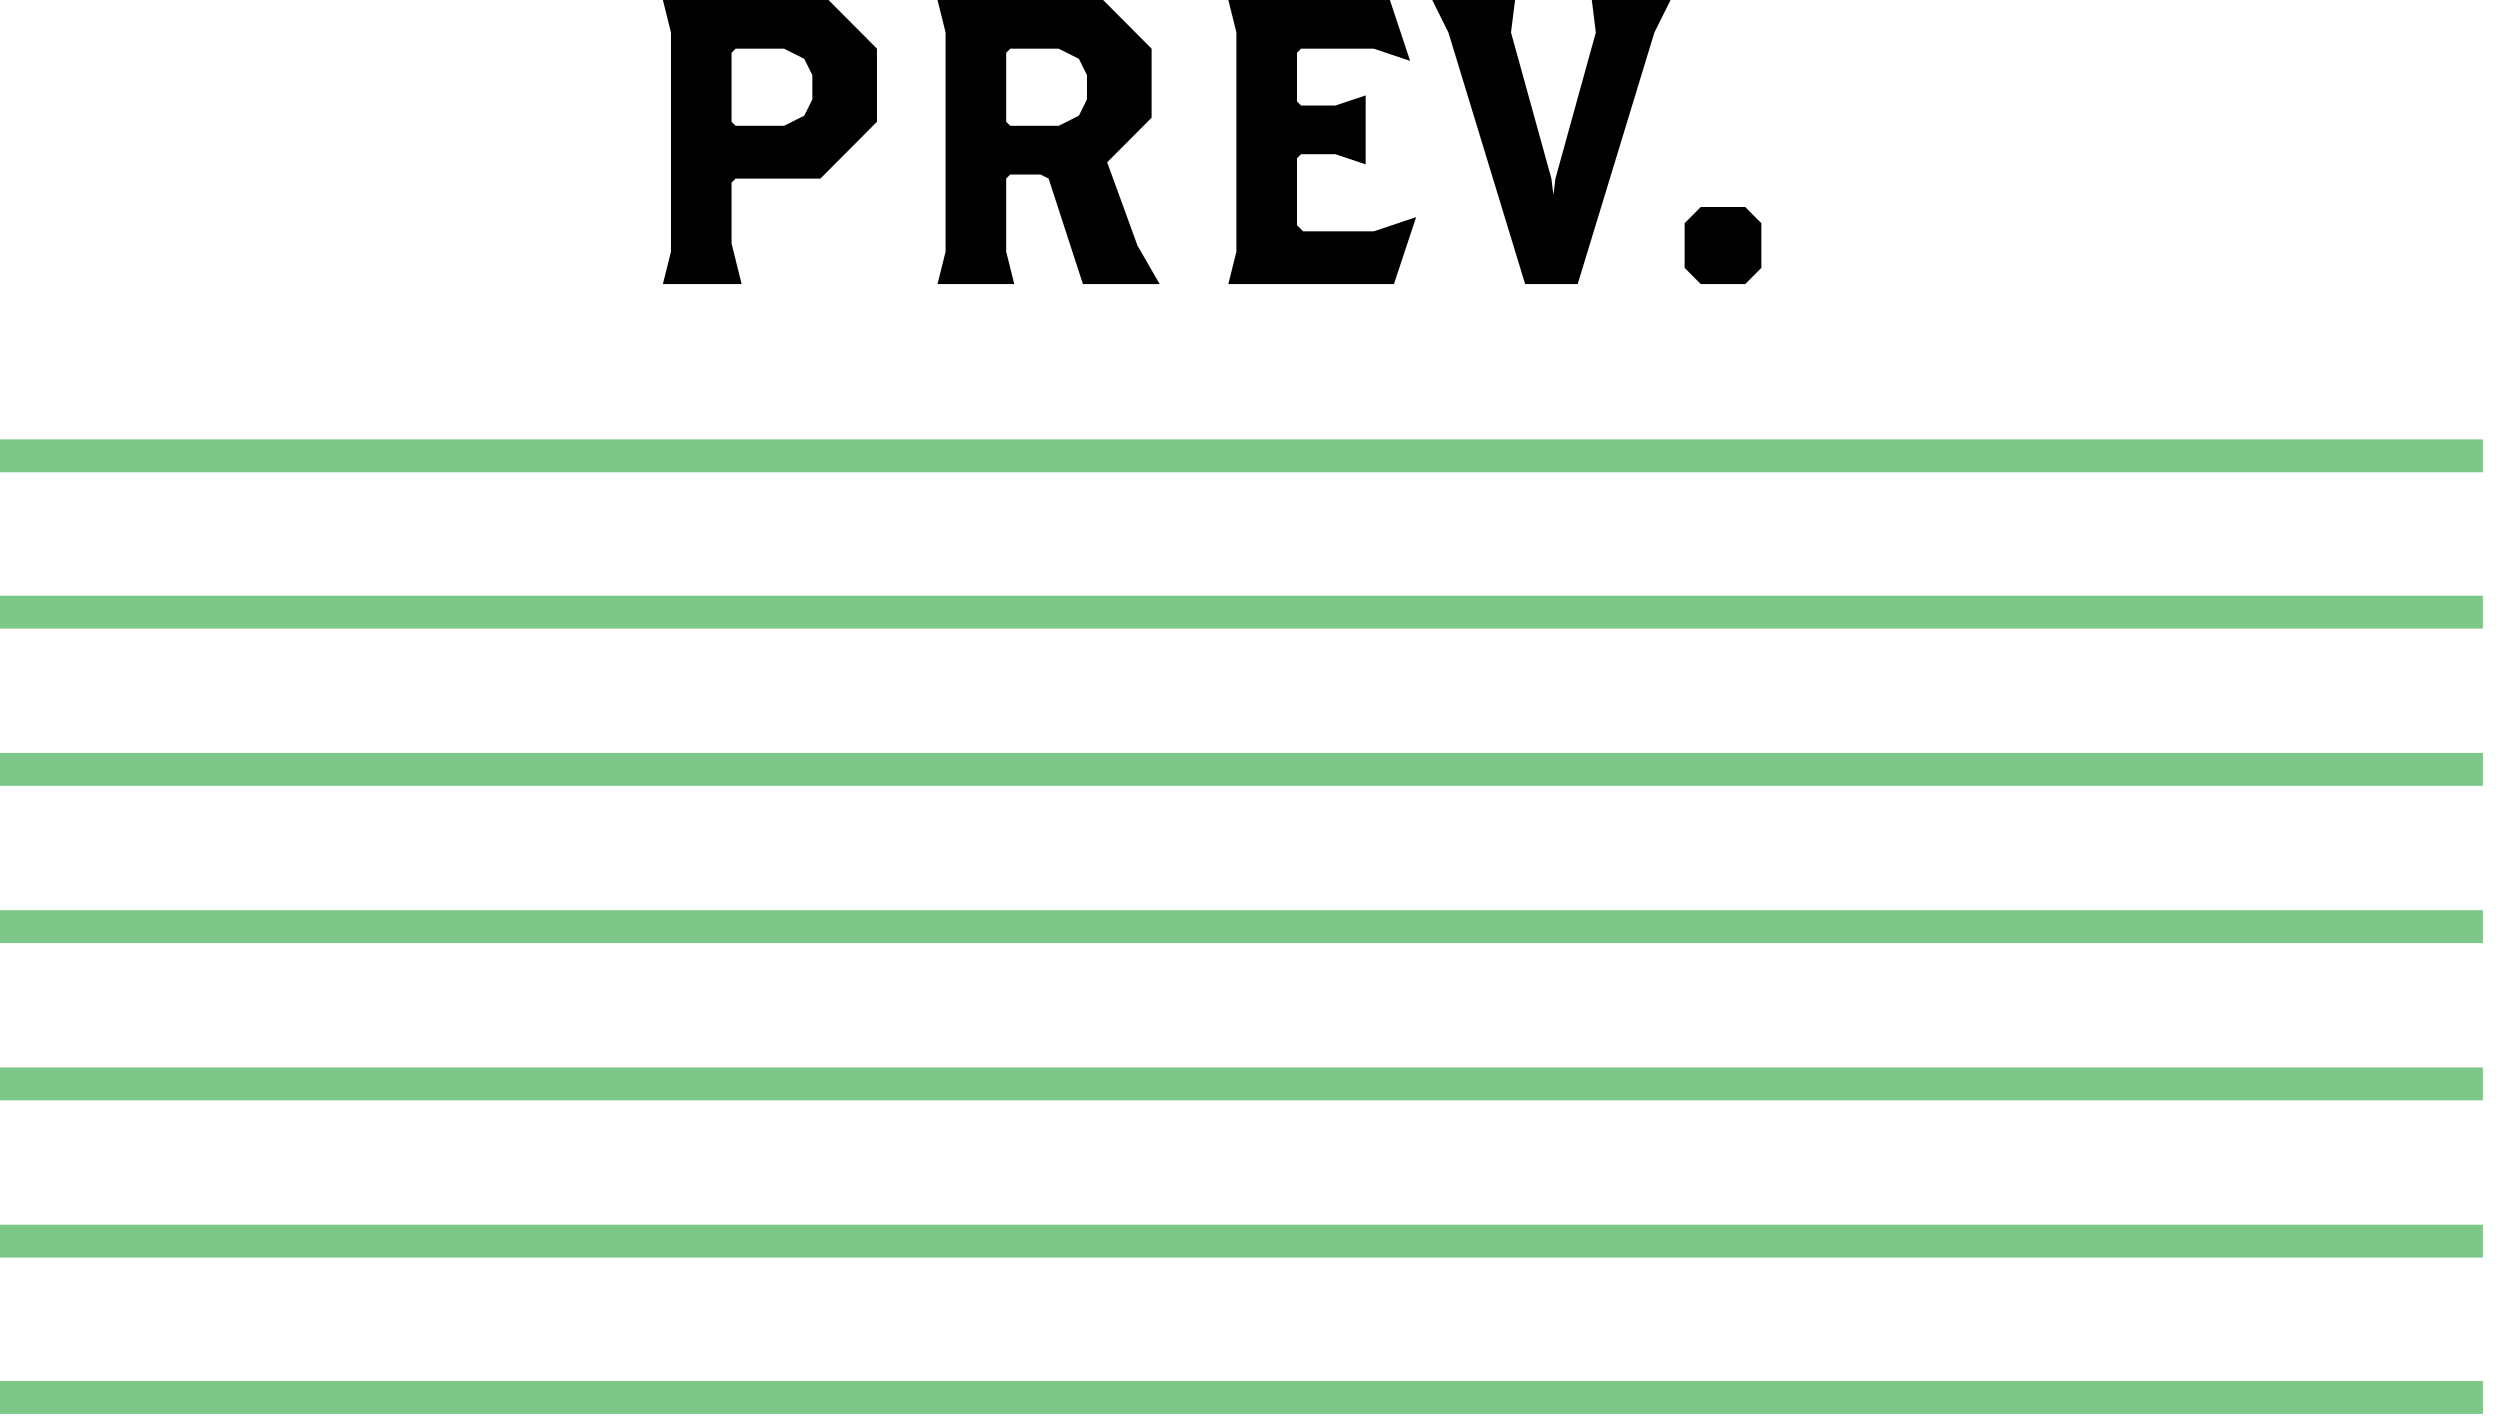
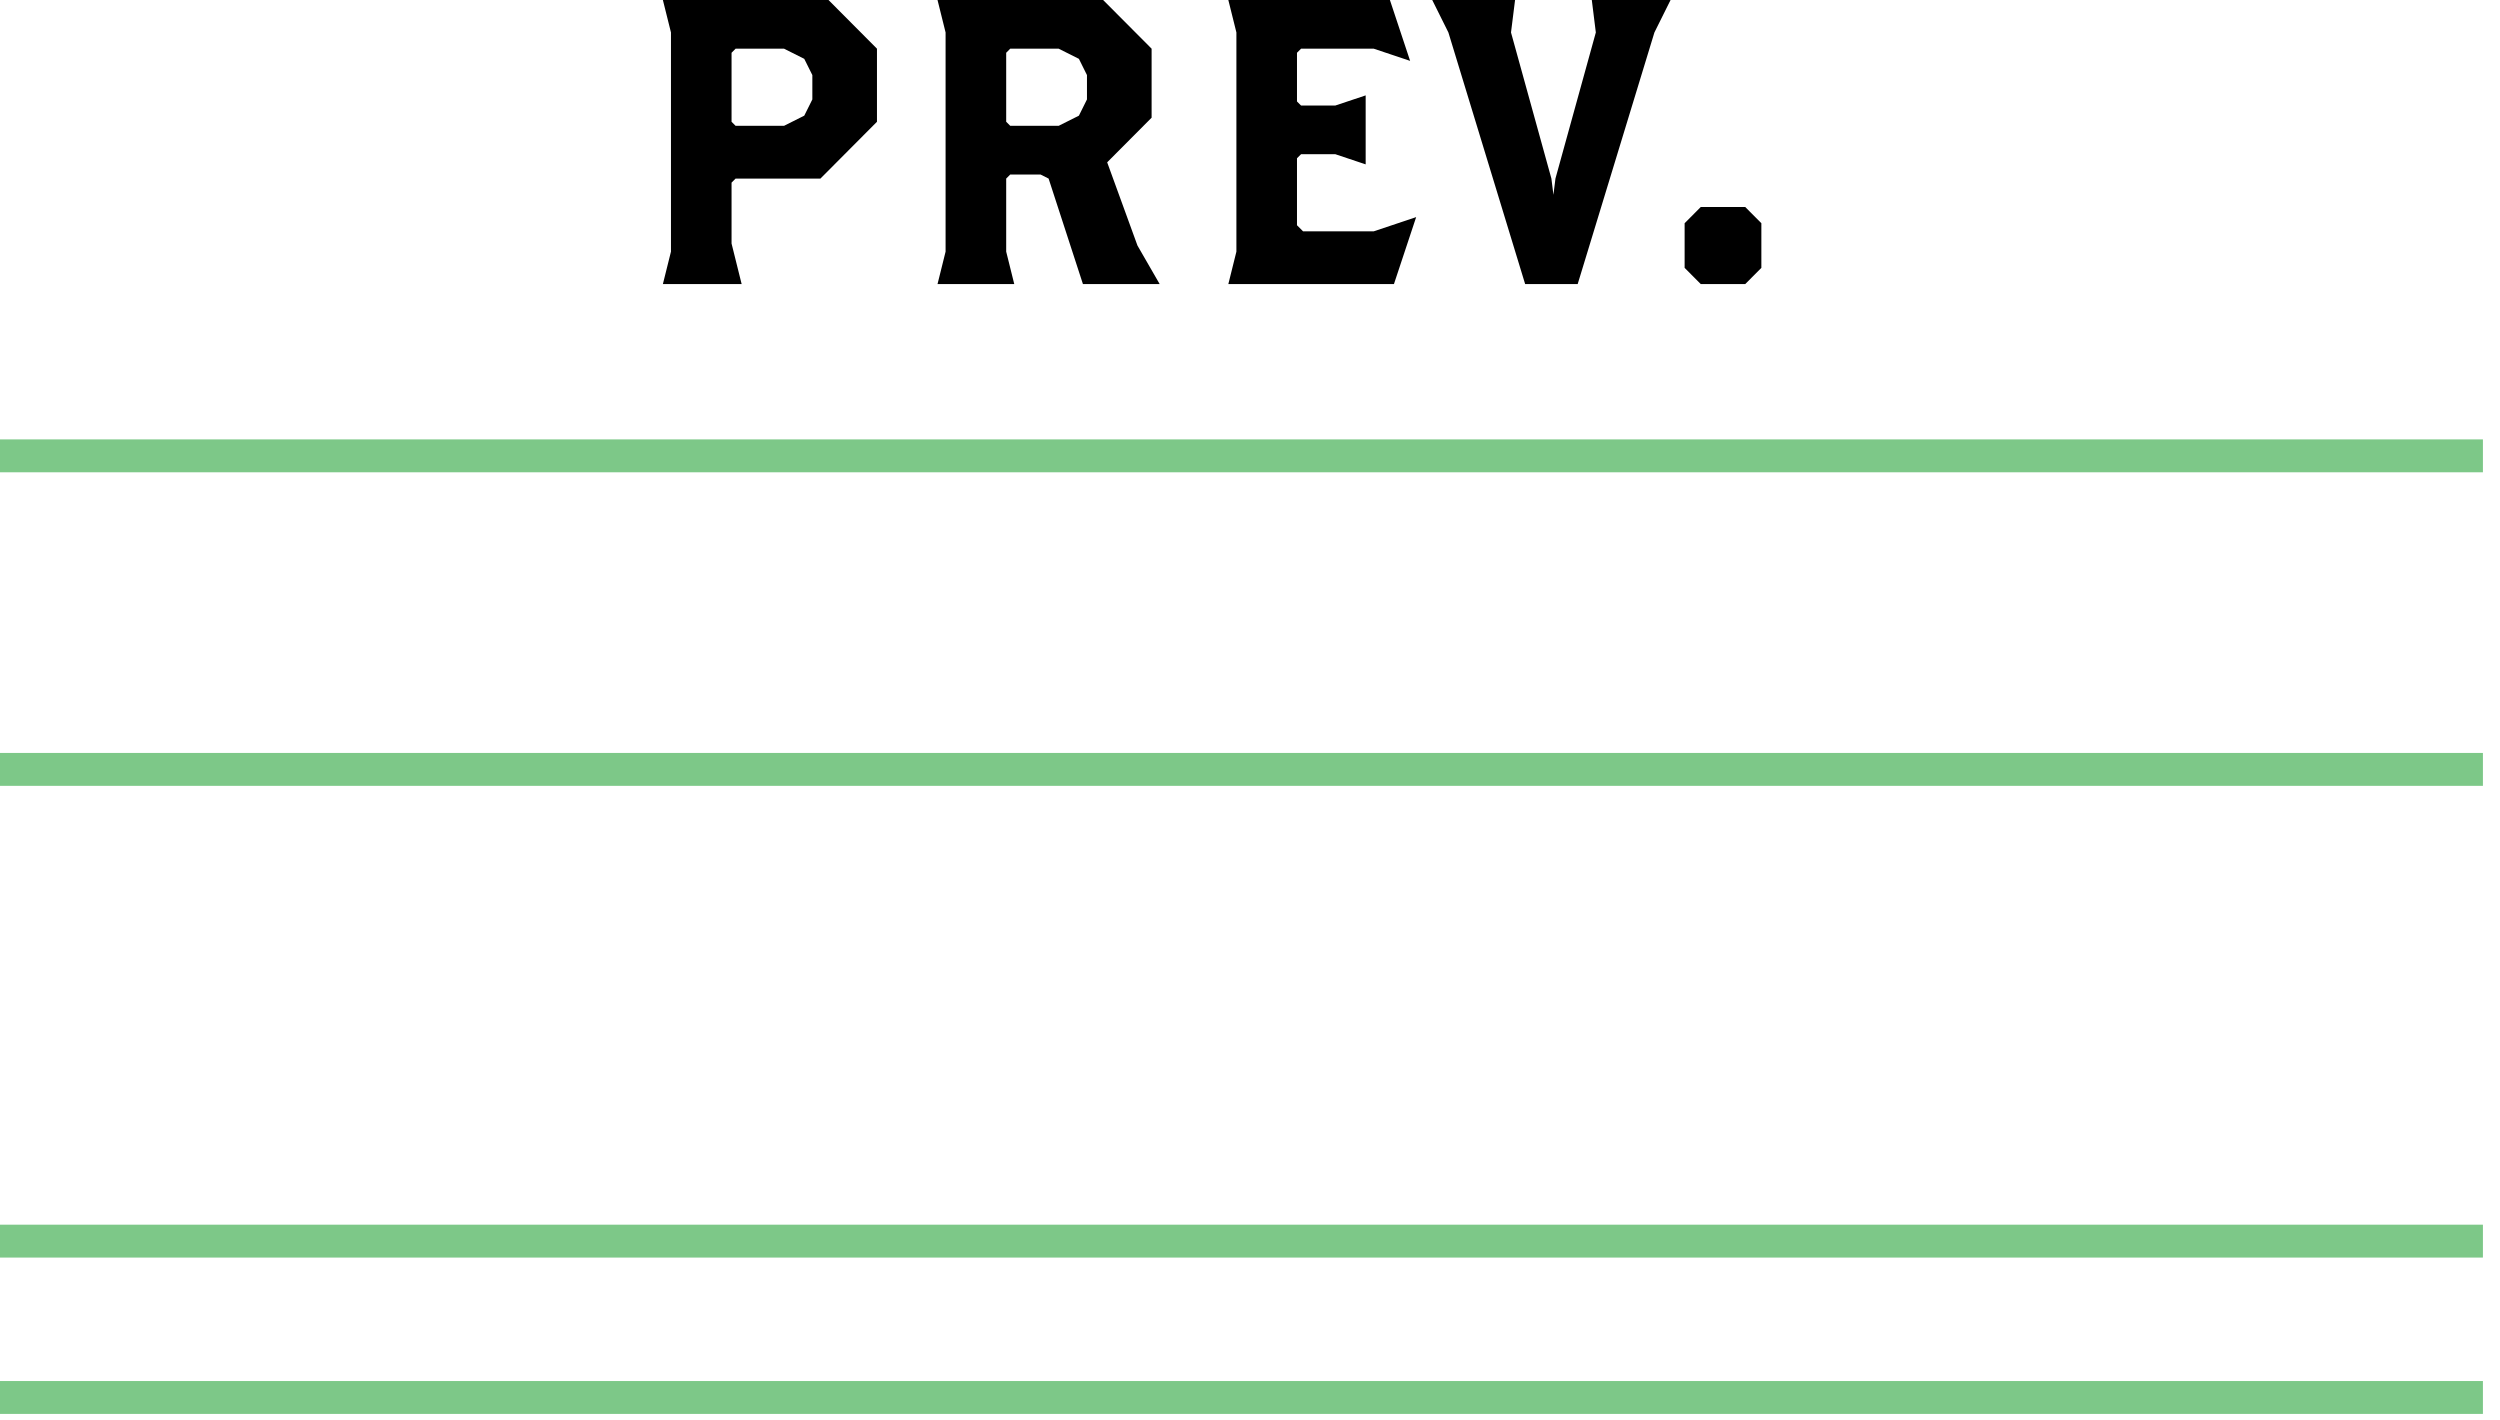
<svg xmlns="http://www.w3.org/2000/svg" width="132" height="75" viewBox="0 0 132 75" fill="none">
  <g style="mix-blend-mode:multiply" opacity="0.51">
    <g style="mix-blend-mode:multiply">
      <path d="M131.098 23.2H0V24.937H131.098V23.2Z" fill="#009416" />
    </g>
    <g style="mix-blend-mode:multiply">
-       <path d="M131.098 31.453H0V33.191H131.098V31.453Z" fill="#009416" />
-     </g>
+       </g>
    <g style="mix-blend-mode:multiply">
      <path d="M131.098 39.755H0V41.493H131.098V39.755Z" fill="#009416" />
    </g>
    <g style="mix-blend-mode:multiply">
-       <path d="M131.098 48.057H0V49.795H131.098V48.057Z" fill="#009416" />
-     </g>
+       </g>
    <g style="mix-blend-mode:multiply">
-       <path d="M131.098 56.361H0V58.099H131.098V56.361Z" fill="#009416" />
-     </g>
+       </g>
    <g style="mix-blend-mode:multiply">
      <path d="M131.098 64.663H0V66.4H131.098V64.663Z" fill="#009416" />
    </g>
    <g style="mix-blend-mode:multiply">
      <path d="M131.098 72.918H0V74.655H131.098V72.918Z" fill="#009416" />
    </g>
  </g>
  <path d="M46.304 6.429V2.571L43.745 0H35L35.427 1.714V13.286L35 15H39.159L38.626 12.857V9.643L38.839 9.429H43.318L46.304 6.429ZM42.892 5.25L42.465 6.107L41.398 6.643H38.839L38.626 6.429V2.786L38.839 2.571H41.398L42.465 3.107L42.892 3.964V5.25ZM61.231 15L60.058 12.964L58.459 8.571L60.805 6.214V2.571L58.245 0H49.501L49.927 1.714V13.286L49.501 15H53.553L53.127 13.286V9.429L53.34 9.214H54.94L55.366 9.429L57.179 15H61.231ZM57.392 5.25L56.966 6.107L55.899 6.643H53.34L53.127 6.429V2.786L53.34 2.571H55.899L56.966 3.107L57.392 3.964V5.25ZM74.773 11.464L72.534 12.214H68.801L68.481 11.893V8.357L68.695 8.143H70.508L72.107 8.679V5.036L70.508 5.571H68.695L68.481 5.357V2.786L68.695 2.571H72.534L74.454 3.214L73.387 0H64.856L65.282 1.714V13.286L64.856 15H73.6L74.773 11.464ZM88.206 0H84.047L84.26 1.714L82.127 9.429L82.021 10.286L81.914 9.429L79.781 1.714L79.995 0H75.622L76.475 1.714L80.528 15H83.301L87.353 1.714L88.206 0ZM93 14.143V11.786L92.147 10.929H89.801L88.948 11.786V14.143L89.801 15H92.147L93 14.143Z" fill="black" />
</svg>